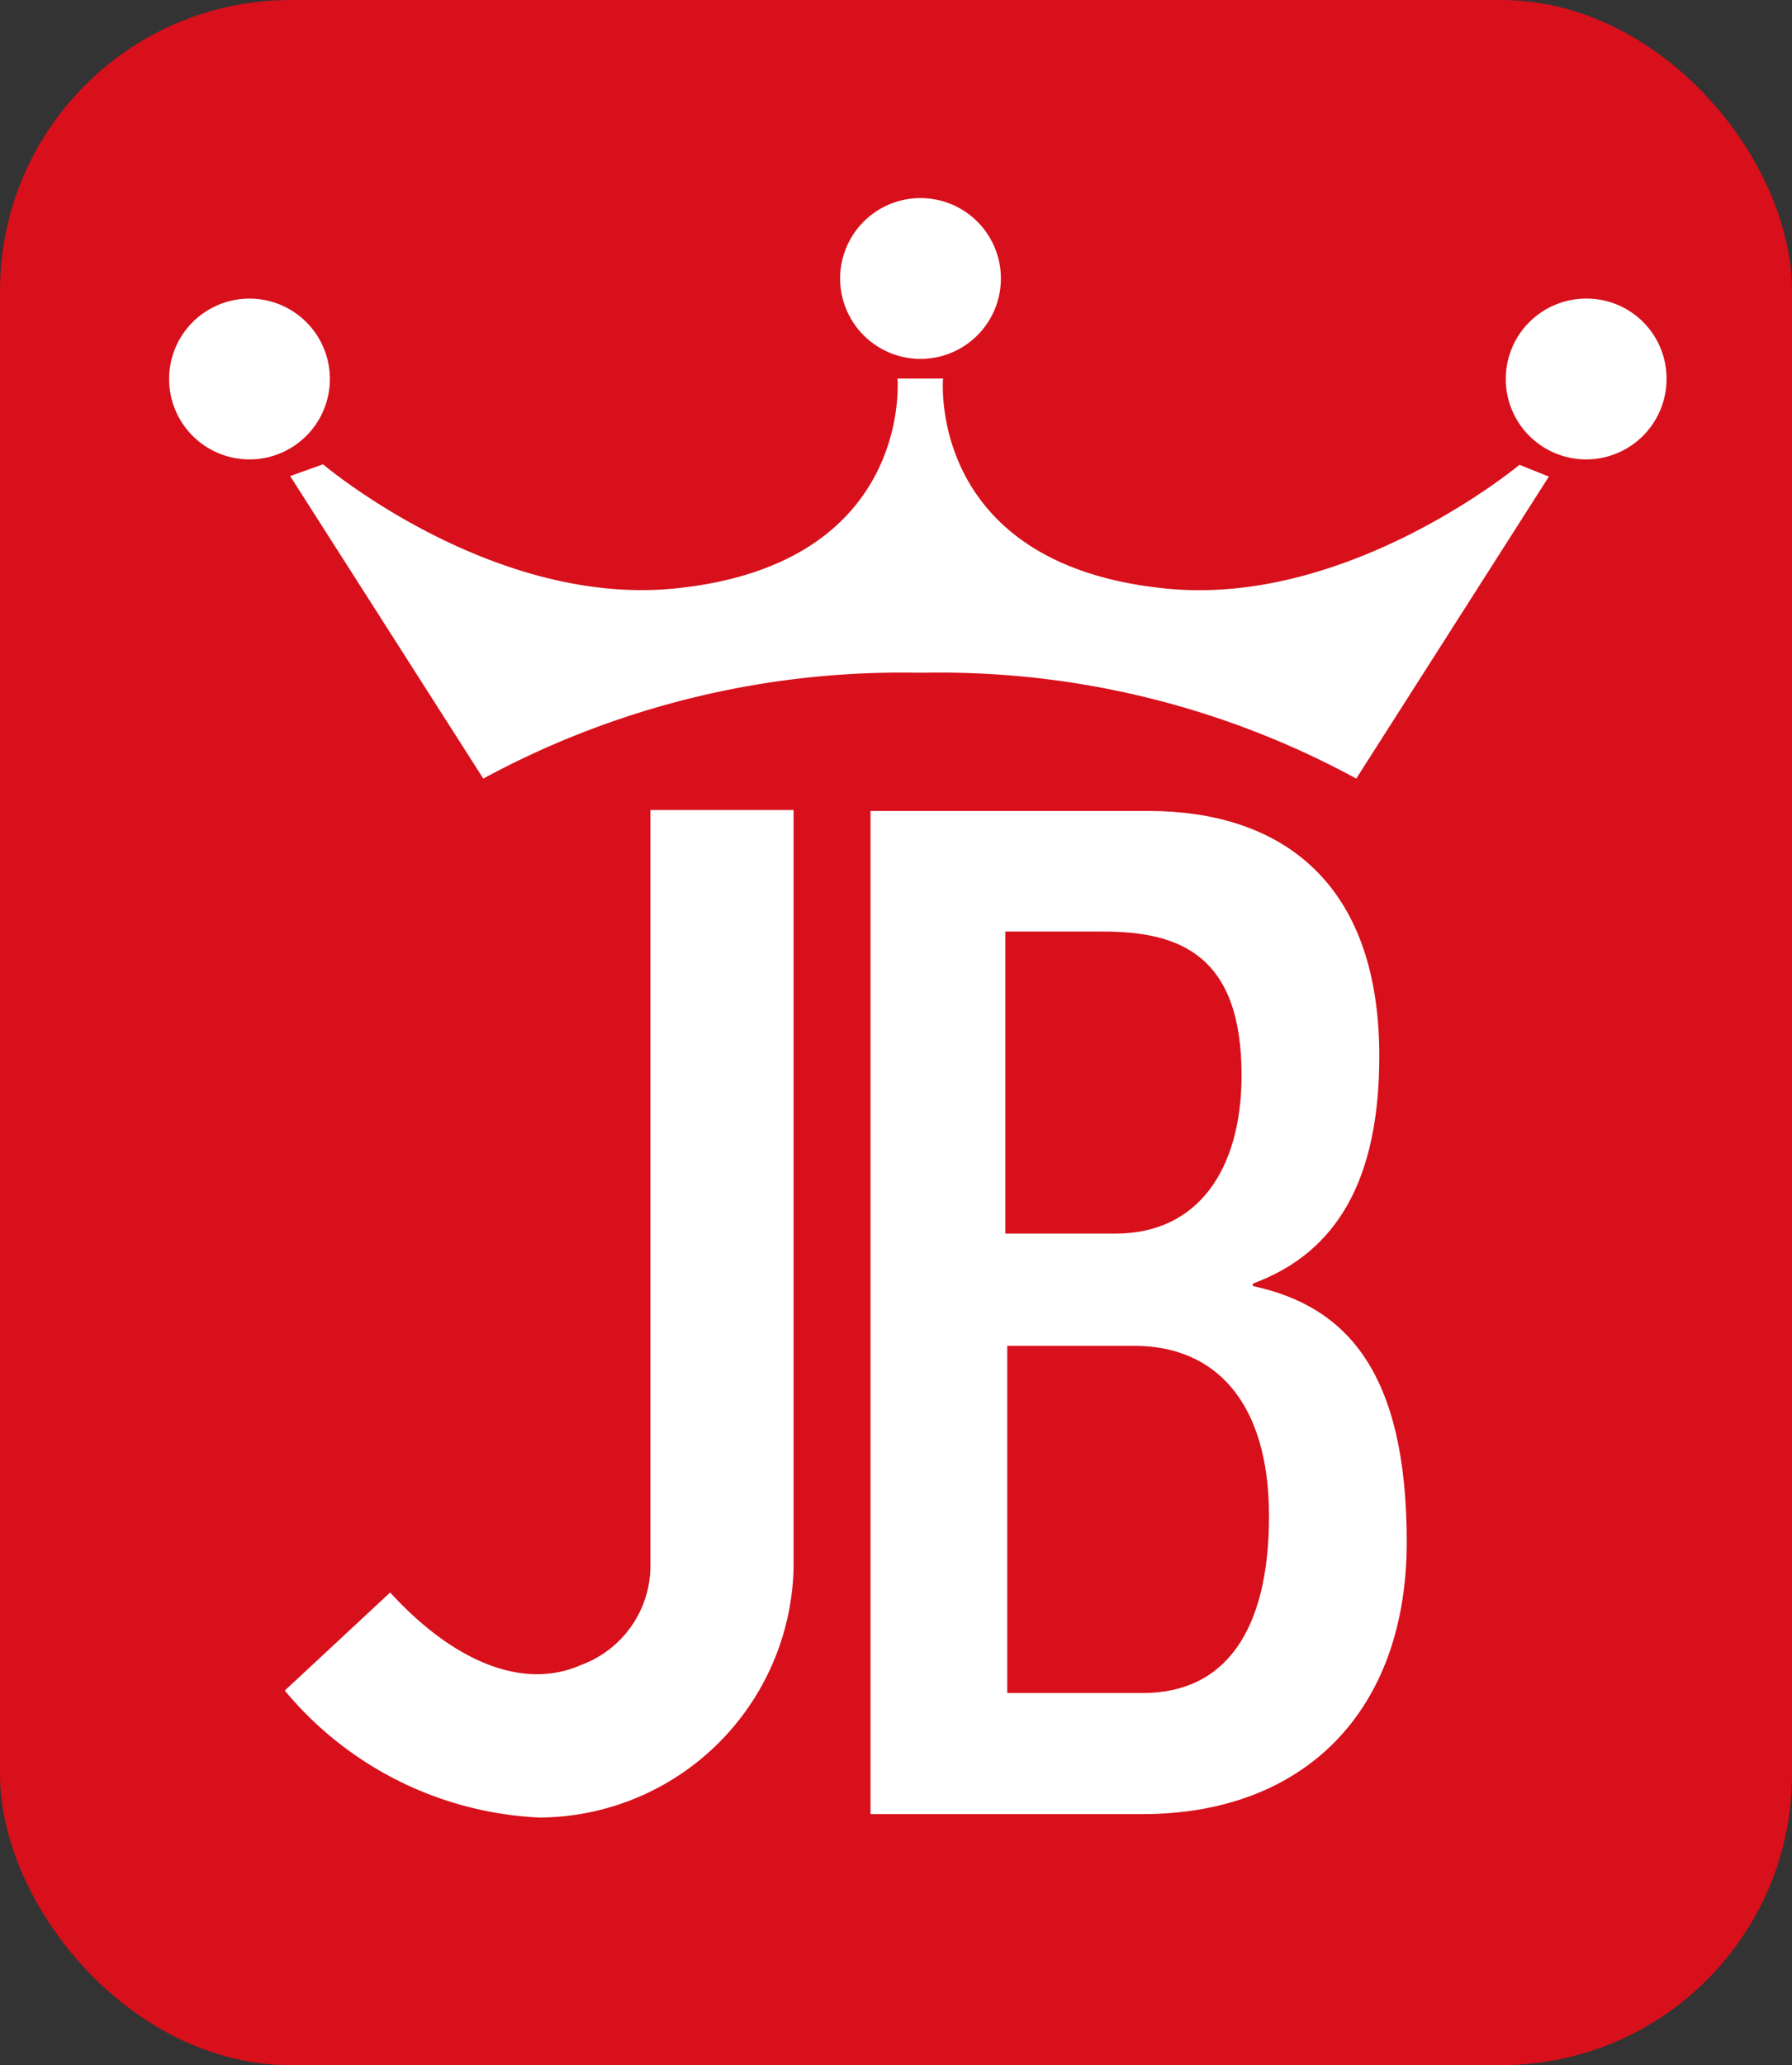
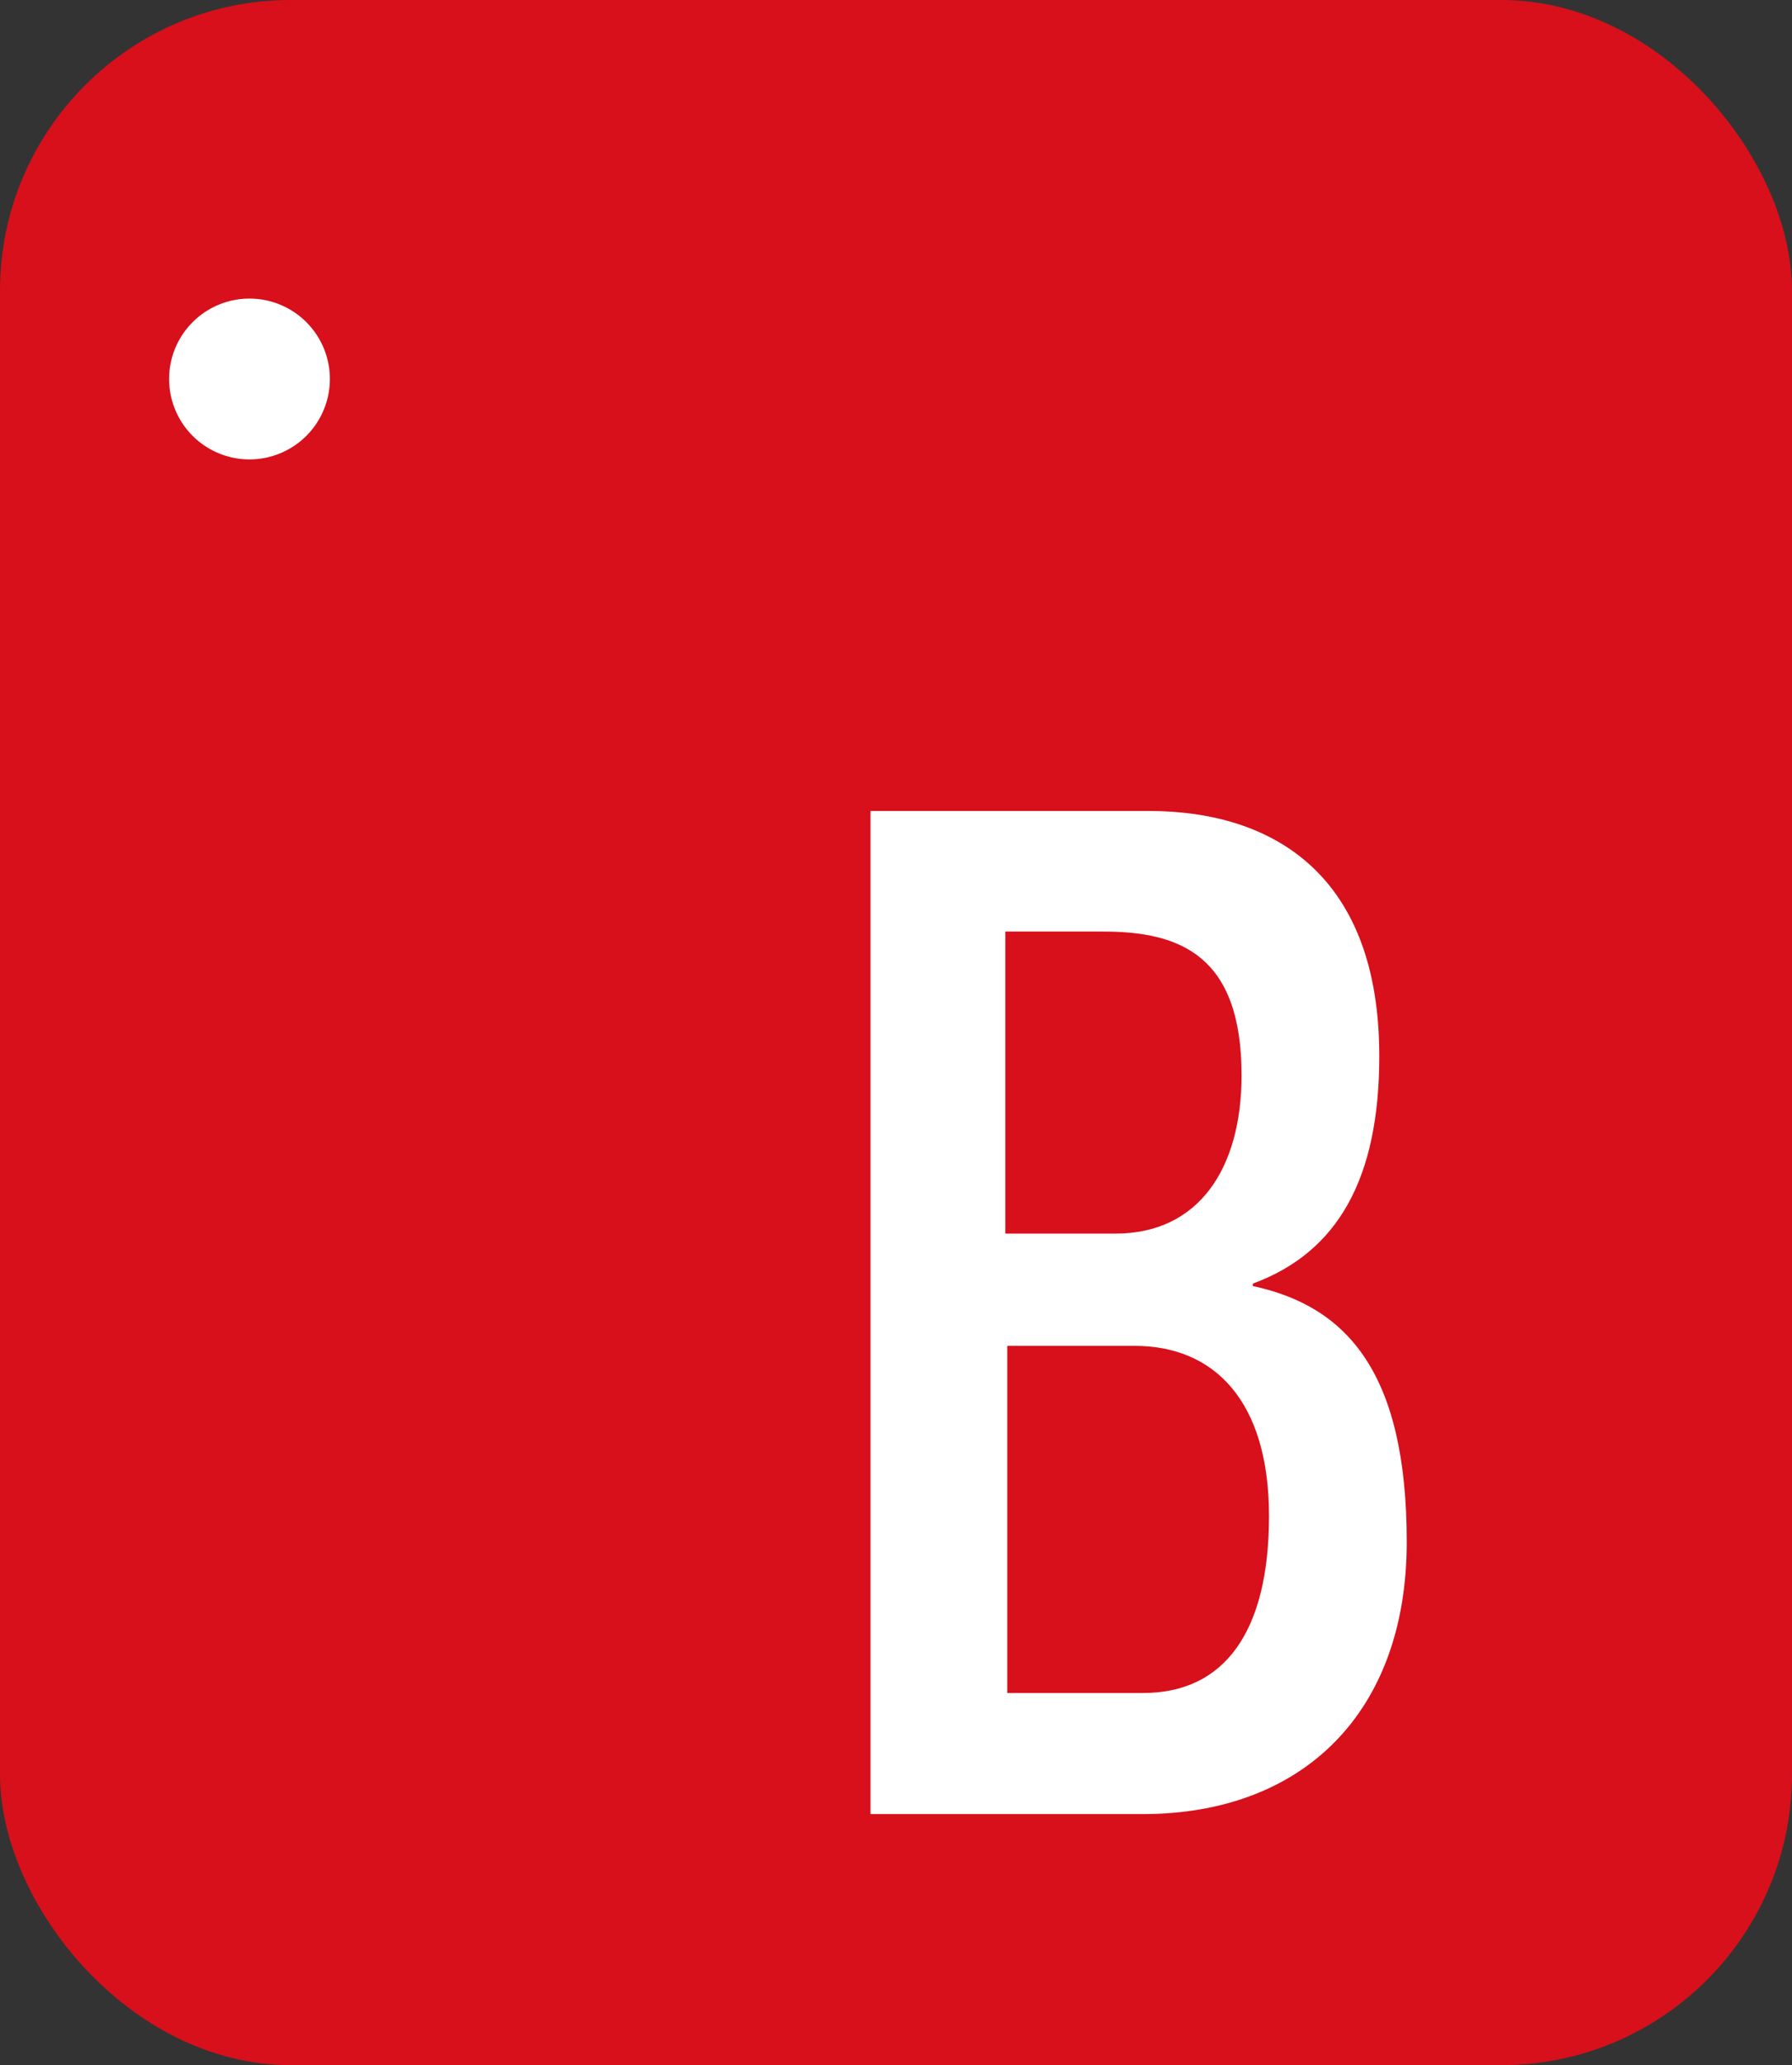
<svg xmlns="http://www.w3.org/2000/svg" viewBox="0 0 36.56 42.12">
  <rect x="0" y="0" width="36.56" height="42.12" fill="#333333" stroke="none" />
  <defs>
    <style>.cls-1{fill:#d7101b;}.cls-2{fill:#fff;}</style>
  </defs>
  <g id="Calque_2" data-name="Calque 2">
    <g id="Calque_7" data-name="Calque 7">
      <rect class="cls-1" width="36.56" height="42.12" rx="5.93" />
      <path class="cls-2" d="M6.73,7.71A1.64,1.64,0,1,0,5.1,9.37,1.64,1.64,0,0,0,6.73,7.71" />
-       <path class="cls-2" d="M34,7.71a1.63,1.63,0,0,0-1.65-1.62A1.64,1.64,0,1,0,34,7.71" />
-       <path class="cls-2" d="M20.42,5.66a1.64,1.64,0,1,0-1.63,1.66,1.64,1.64,0,0,0,1.63-1.66" />
-       <path class="cls-2" d="M31,9.48S27.5,12.4,23.75,12c-4.85-.5-4.51-4.28-4.51-4.28h-.93s.33,3.78-4.52,4.28c-3.75.39-7.2-2.53-7.2-2.53l-.67.24,3.94,6.17a17.89,17.89,0,0,1,8.79-2.16h.26a17.77,17.77,0,0,1,8.76,2.16L31.6,9.72Z" />
      <path class="cls-2" d="M17.76,16.54h5.67c2.6,0,4.71,1.35,4.71,5,0,2.49-.84,4-2.58,4.64v.05c1.91.41,3.14,1.75,3.14,5.22S26.59,37,23.31,37H17.76Zm5,8.62c1.69,0,2.57-1.32,2.57-3.23,0-2.44-1.25-2.93-2.82-2.93h-2v6.16Zm.56,9.37c1.67,0,2.57-1.26,2.57-3.61s-1.12-3.47-2.74-3.47h-2.6v7.08Z" />
-       <path class="cls-2" d="M11,37.07a7.18,7.18,0,0,1-5.19-2.59l2.15-2c1.29,1.41,2.71,2,3.89,1.48a2.16,2.16,0,0,0,1.42-2V16.52h2.92V32A5.21,5.21,0,0,1,11,37.07" />
    </g>
  </g>
</svg>